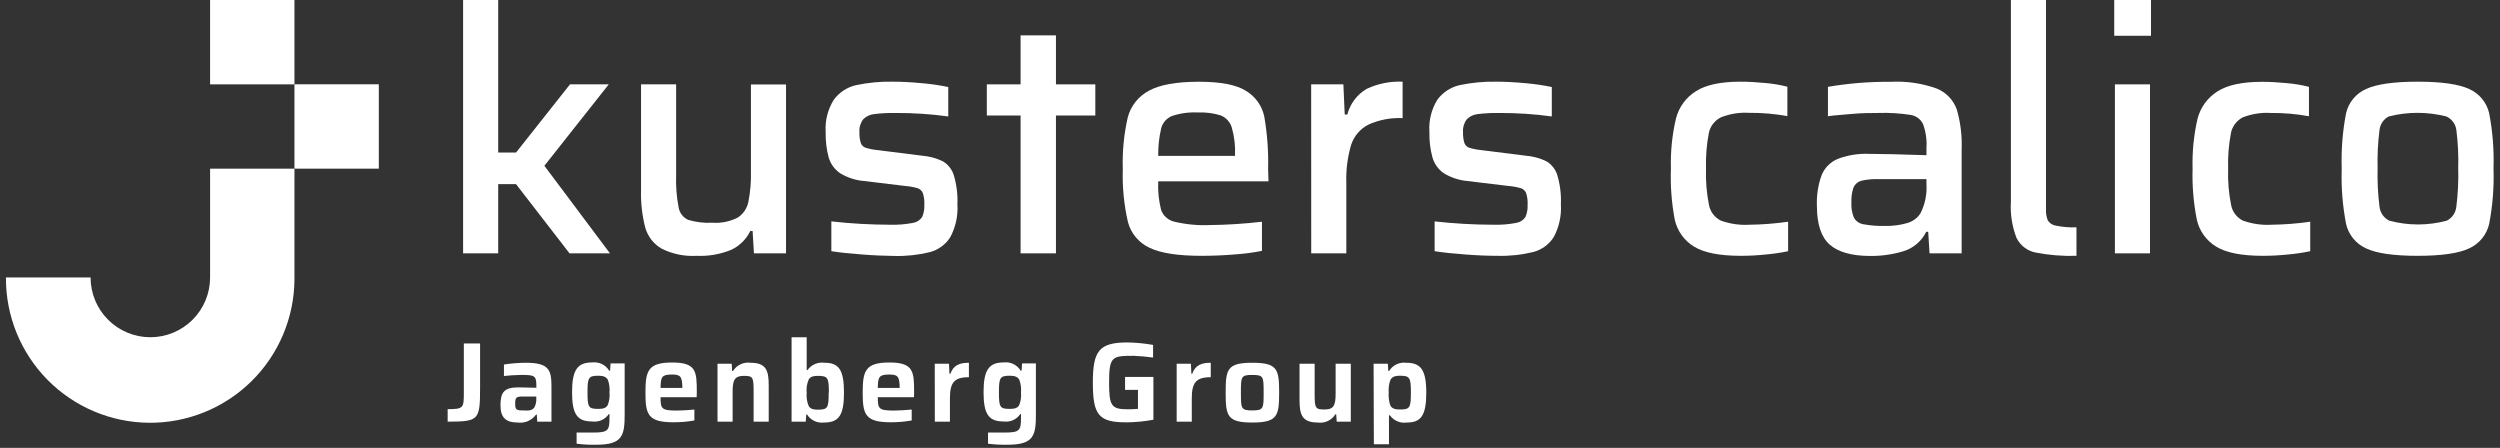
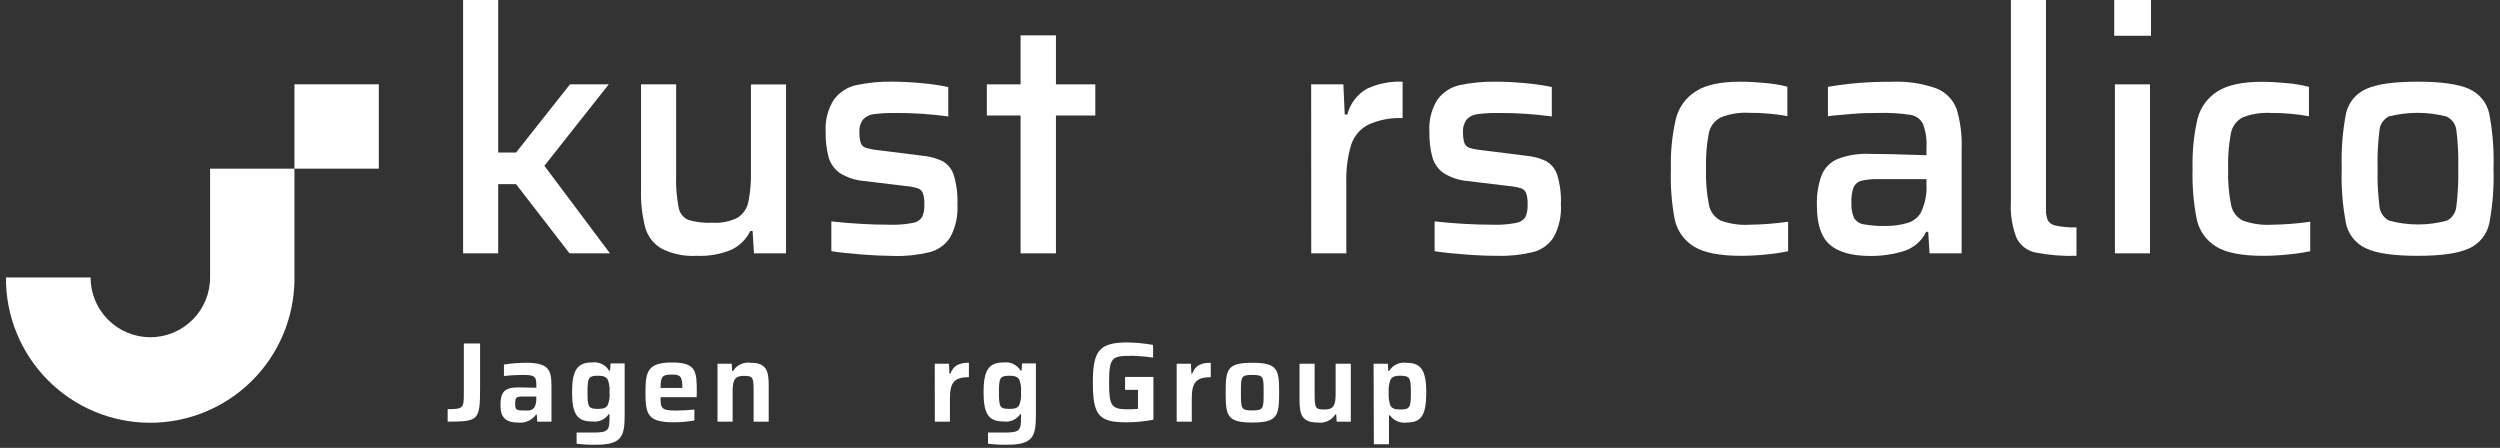
<svg xmlns="http://www.w3.org/2000/svg" width="374" height="67" viewBox="0 0 374 67" fill="none">
  <rect x="0" y="0" width="374" height="67" fill="#333333" stroke="none" />
  <path d="M310.64 34.01C309.611 34.049 308.58 33.965 307.57 33.76C307.322 33.723 307.085 33.634 306.874 33.498C306.664 33.361 306.485 33.181 306.35 32.97C306.139 32.436 306.047 31.863 306.08 31.29V0H300.83V30.15C300.717 32.003 301.003 33.858 301.67 35.59C301.942 36.141 302.335 36.624 302.82 37.001C303.305 37.379 303.869 37.642 304.47 37.77C306.502 38.168 308.571 38.336 310.64 38.27V34.01Z" fill="white" />
  <path d="M85.2 37.9L77.2 27.55H74.53V37.9H69.28V0H74.53V22.82H77.2L85.27 12.62H91.07L81.44 24.8L91.25 37.9H85.2Z" fill="white" />
  <path d="M112.59 34.56H112.24C111.646 35.787 110.651 36.774 109.42 37.36C107.775 38.042 105.999 38.353 104.22 38.27C102.398 38.381 100.579 38.005 98.95 37.18C97.758 36.481 96.886 35.343 96.52 34.01C96.056 32.184 95.847 30.303 95.9 28.42V12.62H101.15V26.19C101.09 27.809 101.214 29.429 101.52 31.02C101.586 31.429 101.753 31.816 102.007 32.144C102.26 32.472 102.591 32.732 102.97 32.9C104.144 33.244 105.368 33.386 106.59 33.32C107.909 33.412 109.227 33.139 110.4 32.53C110.81 32.256 111.16 31.902 111.429 31.49C111.699 31.078 111.883 30.615 111.97 30.13C112.258 28.652 112.382 27.146 112.34 25.64V12.64H117.59V37.9H112.79L112.59 34.56Z" fill="white" />
  <path d="M128.97 38.07C127.19 37.94 125.65 37.78 124.37 37.58V33.12C127.279 33.445 130.203 33.612 133.13 33.62C134.277 33.656 135.424 33.565 136.55 33.35C136.835 33.306 137.107 33.204 137.35 33.049C137.593 32.894 137.801 32.69 137.96 32.45C138.203 31.882 138.312 31.267 138.28 30.65C138.316 30.055 138.241 29.458 138.06 28.89C137.994 28.725 137.893 28.576 137.766 28.452C137.639 28.328 137.487 28.232 137.32 28.17C136.698 27.986 136.058 27.868 135.41 27.82L129.27 27.08C127.991 26.976 126.754 26.571 125.66 25.9C124.847 25.335 124.251 24.51 123.97 23.56C123.639 22.318 123.487 21.035 123.52 19.75C123.407 18.044 123.837 16.346 124.75 14.9C125.561 13.808 126.735 13.042 128.06 12.74C129.878 12.356 131.733 12.181 133.59 12.22C134.94 12.22 136.4 12.3 137.97 12.45C139.277 12.561 140.576 12.752 141.86 13.02V17.42C139.246 17.062 136.609 16.888 133.97 16.9C132.894 16.882 131.818 16.939 130.75 17.07C130.132 17.136 129.555 17.416 129.12 17.86C128.714 18.411 128.519 19.088 128.57 19.77C128.547 20.314 128.614 20.858 128.77 21.38C128.828 21.547 128.923 21.698 129.048 21.823C129.173 21.947 129.324 22.042 129.49 22.1C130.063 22.279 130.653 22.396 131.25 22.45L137.93 23.29C139.014 23.372 140.072 23.657 141.05 24.13C141.834 24.598 142.418 25.339 142.69 26.21C143.108 27.624 143.291 29.097 143.23 30.57C143.335 32.27 142.968 33.966 142.17 35.47C141.469 36.582 140.372 37.386 139.1 37.72C137.357 38.147 135.564 38.339 133.77 38.29C132.33 38.27 130.71 38.21 128.97 38.07Z" fill="white" />
  <path d="M152.68 37.9V17.28H147.63V12.62H152.68V5.29H157.97V12.62H163.86V17.28H157.97V37.9H152.68Z" fill="white" />
-   <path d="M189.77 27.13H173.27C173.203 28.57 173.348 30.012 173.7 31.41C173.86 31.847 174.126 32.238 174.476 32.545C174.825 32.853 175.246 33.068 175.7 33.17C177.426 33.577 179.199 33.745 180.97 33.67C183.584 33.642 186.194 33.475 188.79 33.17V37.53C187.417 37.799 186.027 37.979 184.63 38.07C182.95 38.21 181.32 38.27 179.73 38.27C176.197 38.27 173.607 37.867 171.96 37.06C171.174 36.696 170.478 36.163 169.921 35.499C169.365 34.836 168.962 34.057 168.74 33.22C168.145 30.624 167.886 27.962 167.97 25.3C167.886 22.702 168.134 20.104 168.71 17.57C168.932 16.72 169.328 15.925 169.874 15.236C170.419 14.547 171.103 13.98 171.88 13.57C173.5 12.677 175.994 12.23 179.36 12.23C182.587 12.23 184.92 12.677 186.36 13.57C187.071 13.987 187.685 14.549 188.164 15.219C188.643 15.889 188.976 16.653 189.14 17.46C189.587 20.052 189.778 22.681 189.71 25.31L189.77 27.13ZM175.33 17.35C174.942 17.509 174.594 17.754 174.315 18.068C174.036 18.382 173.833 18.755 173.72 19.16C173.4 20.523 173.248 21.92 173.27 23.32H184.76V23.22C184.825 21.816 184.659 20.411 184.27 19.06C184.148 18.664 183.941 18.299 183.663 17.991C183.384 17.684 183.042 17.441 182.66 17.28C181.55 16.926 180.385 16.774 179.22 16.83C177.902 16.758 176.583 16.934 175.33 17.35Z" fill="white" />
  <path d="M196.15 12.62H200.97L201.17 17.13H201.56C201.766 16.33 202.128 15.579 202.626 14.92C203.124 14.261 203.747 13.707 204.46 13.29C206.138 12.506 207.98 12.139 209.83 12.22V17.67C208.052 17.583 206.278 17.926 204.66 18.67C203.459 19.303 202.551 20.379 202.13 21.67C201.583 23.525 201.34 25.457 201.41 27.39V37.9H196.16L196.15 12.62Z" fill="white" />
  <path d="M219.22 38.07C217.44 37.94 215.9 37.78 214.62 37.58V33.12C217.529 33.445 220.453 33.612 223.38 33.62C224.527 33.656 225.674 33.565 226.8 33.35C227.085 33.306 227.357 33.204 227.6 33.049C227.843 32.894 228.051 32.69 228.21 32.45C228.453 31.882 228.562 31.267 228.53 30.65C228.566 30.055 228.491 29.458 228.31 28.89C228.244 28.725 228.144 28.576 228.016 28.452C227.889 28.328 227.737 28.232 227.57 28.17C226.948 27.986 226.308 27.868 225.66 27.82L219.52 27.08C218.262 26.966 217.047 26.562 215.97 25.9C215.157 25.329 214.564 24.496 214.29 23.54C213.959 22.298 213.807 21.015 213.84 19.73C213.722 18.034 214.142 16.344 215.04 14.9C215.851 13.808 217.025 13.042 218.35 12.74C220.168 12.356 222.023 12.181 223.88 12.22C225.23 12.22 226.69 12.3 228.26 12.45C229.567 12.561 230.866 12.752 232.15 13.02V17.42C229.539 17.062 226.906 16.889 224.27 16.9C223.194 16.882 222.118 16.939 221.05 17.07C220.432 17.136 219.856 17.416 219.42 17.86C219.015 18.411 218.819 19.088 218.87 19.77C218.847 20.314 218.914 20.858 219.07 21.38C219.128 21.547 219.223 21.698 219.348 21.823C219.473 21.947 219.624 22.042 219.79 22.1C220.363 22.279 220.953 22.396 221.55 22.45L228.23 23.29C229.314 23.372 230.372 23.657 231.35 24.13C232.123 24.597 232.699 25.329 232.97 26.19C233.388 27.604 233.571 29.077 233.51 30.55C233.615 32.25 233.249 33.946 232.45 35.45C231.749 36.562 230.652 37.366 229.38 37.7C227.637 38.127 225.844 38.319 224.05 38.27C222.62 38.27 220.97 38.21 219.22 38.07Z" fill="white" />
  <path d="M264.19 38.07C262.938 38.203 261.68 38.27 260.421 38.27C257.251 38.27 254.931 37.81 253.421 36.89C252.699 36.449 252.073 35.868 251.58 35.181C251.087 34.494 250.737 33.715 250.55 32.89C250.068 30.357 249.874 27.777 249.97 25.2C249.898 22.695 250.15 20.191 250.72 17.75C251.148 16.042 252.224 14.568 253.72 13.64C255.2 12.694 257.41 12.22 260.35 12.22C261.54 12.22 262.8 12.29 264.12 12.42C265.223 12.516 266.317 12.7 267.391 12.97V17.37C265.51 17.028 263.602 16.864 261.69 16.88C260.248 16.789 258.804 17.017 257.46 17.55C256.998 17.777 256.593 18.106 256.277 18.514C255.962 18.921 255.744 19.395 255.641 19.9C255.304 21.663 255.163 23.457 255.22 25.25C255.157 27.078 255.308 28.907 255.671 30.7C255.769 31.192 255.979 31.656 256.284 32.054C256.589 32.453 256.981 32.776 257.43 33C258.801 33.494 260.257 33.705 261.71 33.62C263.648 33.596 265.582 33.446 267.5 33.17V37.58C266.408 37.809 265.303 37.973 264.19 38.07Z" fill="white" />
  <path d="M273.72 36.59C272.453 35.47 271.817 33.553 271.81 30.84C271.742 29.266 271.98 27.694 272.51 26.21C272.954 25.125 273.804 24.256 274.88 23.79C276.397 23.209 278.017 22.946 279.64 23.02C281.52 23.02 284.373 23.087 288.2 23.22V22.13C288.279 20.91 288.101 19.687 287.68 18.54C287.496 18.177 287.227 17.864 286.896 17.627C286.566 17.391 286.183 17.237 285.78 17.18C284.189 16.939 282.579 16.845 280.97 16.9C279.88 16.9 278.55 16.9 276.97 17.05C275.39 17.2 274.22 17.26 273.46 17.39V12.99C276.552 12.463 279.684 12.212 282.82 12.24C285.164 12.11 287.51 12.45 289.72 13.24C290.408 13.517 291.03 13.936 291.547 14.468C292.063 15 292.463 15.634 292.72 16.33C293.292 18.276 293.542 20.303 293.46 22.33V37.9H288.66L288.46 34.68H288.16C287.825 35.364 287.354 35.973 286.776 36.469C286.199 36.966 285.526 37.34 284.8 37.57C283.148 38.073 281.427 38.316 279.7 38.29C276.987 38.276 274.993 37.71 273.72 36.59ZM285.38 33.35C286.177 33.115 286.862 32.6 287.31 31.9C287.986 30.554 288.294 29.053 288.2 27.55V26.8H280.97C280.113 26.771 279.255 26.855 278.42 27.05C278.168 27.122 277.935 27.249 277.738 27.422C277.54 27.595 277.384 27.809 277.28 28.05C277.039 28.774 276.934 29.537 276.97 30.3C276.927 31.068 277.054 31.836 277.34 32.55C277.486 32.813 277.69 33.039 277.936 33.212C278.182 33.385 278.463 33.501 278.76 33.55C279.852 33.748 280.961 33.831 282.07 33.8C283.19 33.821 284.306 33.669 285.38 33.35Z" fill="white" />
  <path d="M316.39 37.9V12.62H321.64V37.9H316.39Z" fill="white" />
  <path d="M342.29 38.07C341.041 38.203 339.786 38.27 338.53 38.27C335.357 38.27 333.023 37.81 331.53 36.89C330.807 36.45 330.18 35.869 329.685 35.182C329.191 34.495 328.839 33.715 328.65 32.89C328.15 30.366 327.935 27.793 328.01 25.22C327.94 22.716 328.189 20.212 328.75 17.77C329.184 16.065 330.259 14.594 331.75 13.66C333.243 12.714 335.457 12.24 338.39 12.24C339.58 12.24 340.83 12.31 342.15 12.44C343.253 12.536 344.346 12.72 345.42 12.99V17.39C343.543 17.047 341.638 16.883 339.73 16.9C338.285 16.81 336.837 17.038 335.49 17.57C335.045 17.805 334.659 18.136 334.358 18.539C334.057 18.942 333.849 19.407 333.75 19.9C333.413 21.663 333.273 23.457 333.33 25.25C333.267 27.078 333.418 28.907 333.78 30.7C333.877 31.192 334.085 31.655 334.388 32.053C334.691 32.452 335.082 32.776 335.53 33C336.904 33.492 338.363 33.703 339.82 33.62C341.758 33.596 343.692 33.446 345.61 33.17V37.58C344.514 37.809 343.406 37.973 342.29 38.07Z" fill="white" />
  <path d="M353.97 37.16C353.22 36.822 352.559 36.315 352.039 35.678C351.518 35.041 351.152 34.292 350.97 33.49C350.447 30.76 350.229 27.979 350.32 25.2C350.23 22.435 350.448 19.668 350.97 16.95C351.152 16.151 351.517 15.406 352.038 14.774C352.559 14.142 353.221 13.641 353.97 13.31C355.54 12.59 358.11 12.22 361.68 12.22C365.25 12.22 367.81 12.59 369.38 13.31C370.129 13.641 370.791 14.142 371.312 14.774C371.833 15.406 372.199 16.151 372.38 16.95C372.903 19.668 373.121 22.435 373.03 25.2C373.122 27.979 372.904 30.76 372.38 33.49C372.198 34.292 371.832 35.041 371.311 35.678C370.791 36.315 370.13 36.822 369.38 37.16C367.813 37.9 365.247 38.27 361.68 38.27C358.113 38.27 355.543 37.9 353.97 37.16ZM365.97 33.05C366.385 32.853 366.742 32.551 367.005 32.174C367.268 31.797 367.428 31.358 367.47 30.9C367.709 28.997 367.803 27.078 367.75 25.16C367.804 23.249 367.71 21.337 367.47 19.44C367.412 19.004 367.244 18.589 366.982 18.236C366.719 17.882 366.371 17.602 365.97 17.42C363.145 16.7 360.185 16.7 357.36 17.42C356.974 17.619 356.645 17.913 356.402 18.273C356.159 18.633 356.011 19.048 355.97 19.48C355.73 21.377 355.637 23.289 355.69 25.2C355.64 27.105 355.733 29.01 355.97 30.9C356.015 31.347 356.172 31.775 356.428 32.144C356.683 32.513 357.028 32.811 357.43 33.01C360.25 33.77 363.22 33.77 366.04 33.01L365.97 33.05Z" fill="white" />
  <path d="M321.79 0H316.29V5.35H321.79V0Z" fill="white" />
  <path d="M44.05 25.23H31.43V41.51C31.43 43.881 30.488 46.155 28.812 47.831C27.135 49.508 24.861 50.45 22.49 50.45C20.119 50.45 17.845 49.508 16.169 47.831C14.492 46.155 13.55 43.881 13.55 41.51H0.89C0.849 47.233 3.083 52.739 7.101 56.815C11.119 60.891 16.592 63.204 22.315 63.245C28.039 63.286 33.544 61.052 37.62 57.034C41.696 53.016 44.009 47.543 44.05 41.82V25.23Z" fill="white" />
  <path d="M56.67 12.61H44.05V25.23H56.67V12.61Z" fill="white" />
-   <path d="M44.05 0H31.43V12.62H44.05V0Z" fill="white" />
  <path d="M66.97 61.21C69.37 61.21 69.39 61.04 69.39 58.66V51.38H71.82V58C71.82 62.91 71.61 63.06 66.97 63.08V61.21Z" fill="white" />
  <path d="M74.87 60.65C74.87 58.65 75.44 57.95 77.59 57.95L80.24 58.01V57.67C80.24 56.16 79.91 56.09 77.94 56.09C77.19 56.09 75.94 56.18 75.39 56.25V54.53C76.482 54.363 77.585 54.276 78.69 54.27C82.11 54.27 82.5 55.34 82.5 57.79V63.08H80.37L80.31 62.02H80.19C79.886 62.45 79.47 62.788 78.987 62.998C78.503 63.208 77.972 63.281 77.45 63.21C75.75 63.21 74.87 62.53 74.87 60.65ZM79.97 60.9C80.171 60.487 80.261 60.028 80.23 59.57V59.32H78.23C77.23 59.32 77.07 59.45 77.07 60.41C77.07 61.37 77.28 61.41 78.55 61.41C79.23 61.46 79.71 61.34 79.97 60.9Z" fill="white" />
  <path d="M86.26 66.38V64.71C86.94 64.71 87.95 64.71 88.7 64.71C91.03 64.71 91.18 64.39 91.18 62.45V61.94H91.08C90.81 62.342 90.432 62.659 89.99 62.855C89.548 63.051 89.059 63.119 88.58 63.05C86.41 63.05 85.58 62.05 85.58 58.68C85.58 55.31 86.41 54.22 88.58 54.22C89.079 54.157 89.585 54.239 90.037 54.457C90.49 54.676 90.869 55.02 91.13 55.45H91.27L91.34 54.36H93.45V62.01C93.45 65.15 93.12 66.53 89.25 66.53C88.251 66.556 87.251 66.505 86.26 66.38ZM90.91 60.61C91.155 60.008 91.248 59.356 91.18 58.71C91.24 58.066 91.155 57.416 90.93 56.81C90.69 56.4 90.3 56.21 89.55 56.21C88.04 56.21 87.89 56.45 87.89 58.71C87.89 60.97 88.04 61.17 89.55 61.17C90.3 61.17 90.69 61 90.91 60.61Z" fill="white" />
  <path d="M104.22 59.42H98.82C98.82 61.14 98.94 61.42 101.25 61.42C101.96 61.42 103.07 61.35 103.88 61.27V62.9C102.838 63.09 101.78 63.18 100.72 63.17C96.88 63.17 96.56 61.95 96.56 58.72C96.56 55.49 96.93 54.23 100.56 54.23C104.19 54.23 104.24 55.59 104.24 58.72L104.22 59.42ZM98.82 58.03H102.08C102.08 56.25 101.74 56.03 100.5 56.03C99.02 56.04 98.84 56.36 98.82 58.03Z" fill="white" />
  <path d="M107.34 54.41H109.46L109.53 55.5H109.66C109.931 55.063 110.322 54.714 110.788 54.496C111.253 54.277 111.771 54.199 112.28 54.27C114.64 54.27 115 55.45 115 57.66V63.08H112.74V58.49C112.74 56.38 112.61 56.23 111.25 56.23C109.89 56.23 109.6 56.89 109.6 58.59V63.08H107.34V54.41Z" fill="white" />
-   <path d="M120.73 62.01H120.61L120.54 63.08H118.42V50.45H120.68V55.36H120.8C121.085 54.962 121.473 54.65 121.923 54.458C122.372 54.266 122.866 54.201 123.35 54.27C125.46 54.27 126.26 55.27 126.26 58.74C126.26 62.21 125.44 63.21 123.26 63.21C122.768 63.27 122.269 63.189 121.822 62.977C121.374 62.764 120.995 62.429 120.73 62.01ZM124 58.74C124 56.47 123.83 56.23 122.33 56.23C121.62 56.23 121.21 56.38 120.99 56.76C120.712 57.388 120.605 58.078 120.68 58.76C120.611 59.442 120.717 60.131 120.99 60.76C121.21 61.13 121.62 61.29 122.33 61.29C123.83 61.28 123.97 61.06 123.97 58.74H124Z" fill="white" />
-   <path d="M136.73 59.42H131.32C131.32 61.14 131.44 61.42 133.75 61.42C134.47 61.42 135.57 61.35 136.39 61.27V62.9C135.348 63.089 134.29 63.179 133.23 63.17C129.39 63.17 129.06 61.95 129.06 58.72C129.06 55.49 129.44 54.23 133.06 54.23C136.68 54.23 136.75 55.59 136.75 58.72L136.73 59.42ZM131.32 58.03H134.59C134.59 56.25 134.25 56.03 133.01 56.03C131.53 56.04 131.34 56.36 131.32 58.03Z" fill="white" />
  <path d="M139.84 54.41H141.97L142.04 55.91H142.18C142.64 54.61 143.56 54.27 144.95 54.27V56.43C142.72 56.43 142.11 57.25 142.11 59.61V63.08H139.85L139.84 54.41Z" fill="white" />
  <path d="M147.81 66.38V64.71C148.49 64.71 149.51 64.71 150.26 64.71C152.59 64.71 152.74 64.39 152.74 62.45V61.94H152.64C152.37 62.342 151.992 62.659 151.55 62.855C151.108 63.051 150.619 63.119 150.14 63.05C147.97 63.05 147.14 62.05 147.14 58.68C147.14 55.31 147.97 54.22 150.14 54.22C150.639 54.157 151.145 54.239 151.597 54.457C152.05 54.676 152.429 55.02 152.69 55.45H152.83L152.9 54.36H154.97V62.01C154.97 65.15 154.65 66.53 150.77 66.53C149.781 66.553 148.792 66.503 147.81 66.38ZM152.47 60.61C152.715 60.008 152.808 59.356 152.74 58.71C152.8 58.066 152.715 57.416 152.49 56.81C152.25 56.4 151.86 56.21 151.11 56.21C149.6 56.21 149.44 56.45 149.44 58.71C149.44 60.97 149.6 61.17 151.11 61.17C151.86 61.17 152.25 61 152.47 60.61Z" fill="white" />
  <path d="M163.49 57.23C163.49 52.54 164.39 51.23 168.64 51.23C169.935 51.248 171.226 51.372 172.5 51.6V53.49C171.529 53.352 170.551 53.265 169.57 53.23C166.38 53.23 165.92 53.3 165.92 57.23C165.92 60.7 166.24 61.23 168.72 61.23C169.228 61.234 169.735 61.211 170.24 61.16V58.32H168.31V56.39H172.55V62.79C171.261 63.035 169.952 63.165 168.64 63.18C164.35 63.21 163.49 62.11 163.49 57.23Z" fill="white" />
  <path d="M176.03 54.41H178.16L178.23 55.91H178.36C178.82 54.61 179.74 54.27 181.13 54.27V56.43C178.91 56.43 178.29 57.25 178.29 59.61V63.08H176.03V54.41Z" fill="white" />
  <path d="M183.36 58.73C183.36 55.23 183.58 54.27 187.36 54.27C191.14 54.27 191.36 55.27 191.36 58.73C191.36 62.19 191.13 63.21 187.36 63.21C183.59 63.21 183.36 62.23 183.36 58.73ZM189.04 58.73C189.04 56.35 189.04 56.09 187.34 56.09C185.64 56.09 185.64 56.35 185.64 58.73C185.64 61.11 185.64 61.4 187.34 61.4C189.04 61.4 189.04 61.11 189.04 58.73Z" fill="white" />
  <path d="M194.41 59.83V54.41H196.67V59C196.67 61.11 196.82 61.26 198.18 61.26C199.54 61.26 199.81 60.6 199.81 58.9V54.41H202.08V63.08H199.97L199.9 61.99H199.76C199.491 62.425 199.101 62.773 198.637 62.989C198.173 63.206 197.657 63.283 197.15 63.21C194.78 63.21 194.41 62.04 194.41 59.83Z" fill="white" />
  <path d="M205.49 54.41H207.62L207.69 55.5H207.81C208.073 55.07 208.454 54.725 208.908 54.507C209.363 54.288 209.87 54.206 210.37 54.27C212.51 54.27 213.37 55.27 213.37 58.73C213.37 62.19 212.57 63.21 210.46 63.21C209.98 63.281 209.489 63.218 209.043 63.027C208.596 62.837 208.211 62.526 207.93 62.13H207.79V66.46H205.53L205.49 54.41ZM211.07 58.74C211.07 56.45 210.9 56.21 209.4 56.21C208.6 56.21 208.2 56.42 207.99 56.87C207.783 57.471 207.701 58.107 207.75 58.74C207.706 59.368 207.78 60 207.97 60.6C208.18 61.07 208.6 61.26 209.4 61.26C210.9 61.26 211.07 61.04 211.07 58.74Z" fill="white" />
</svg>